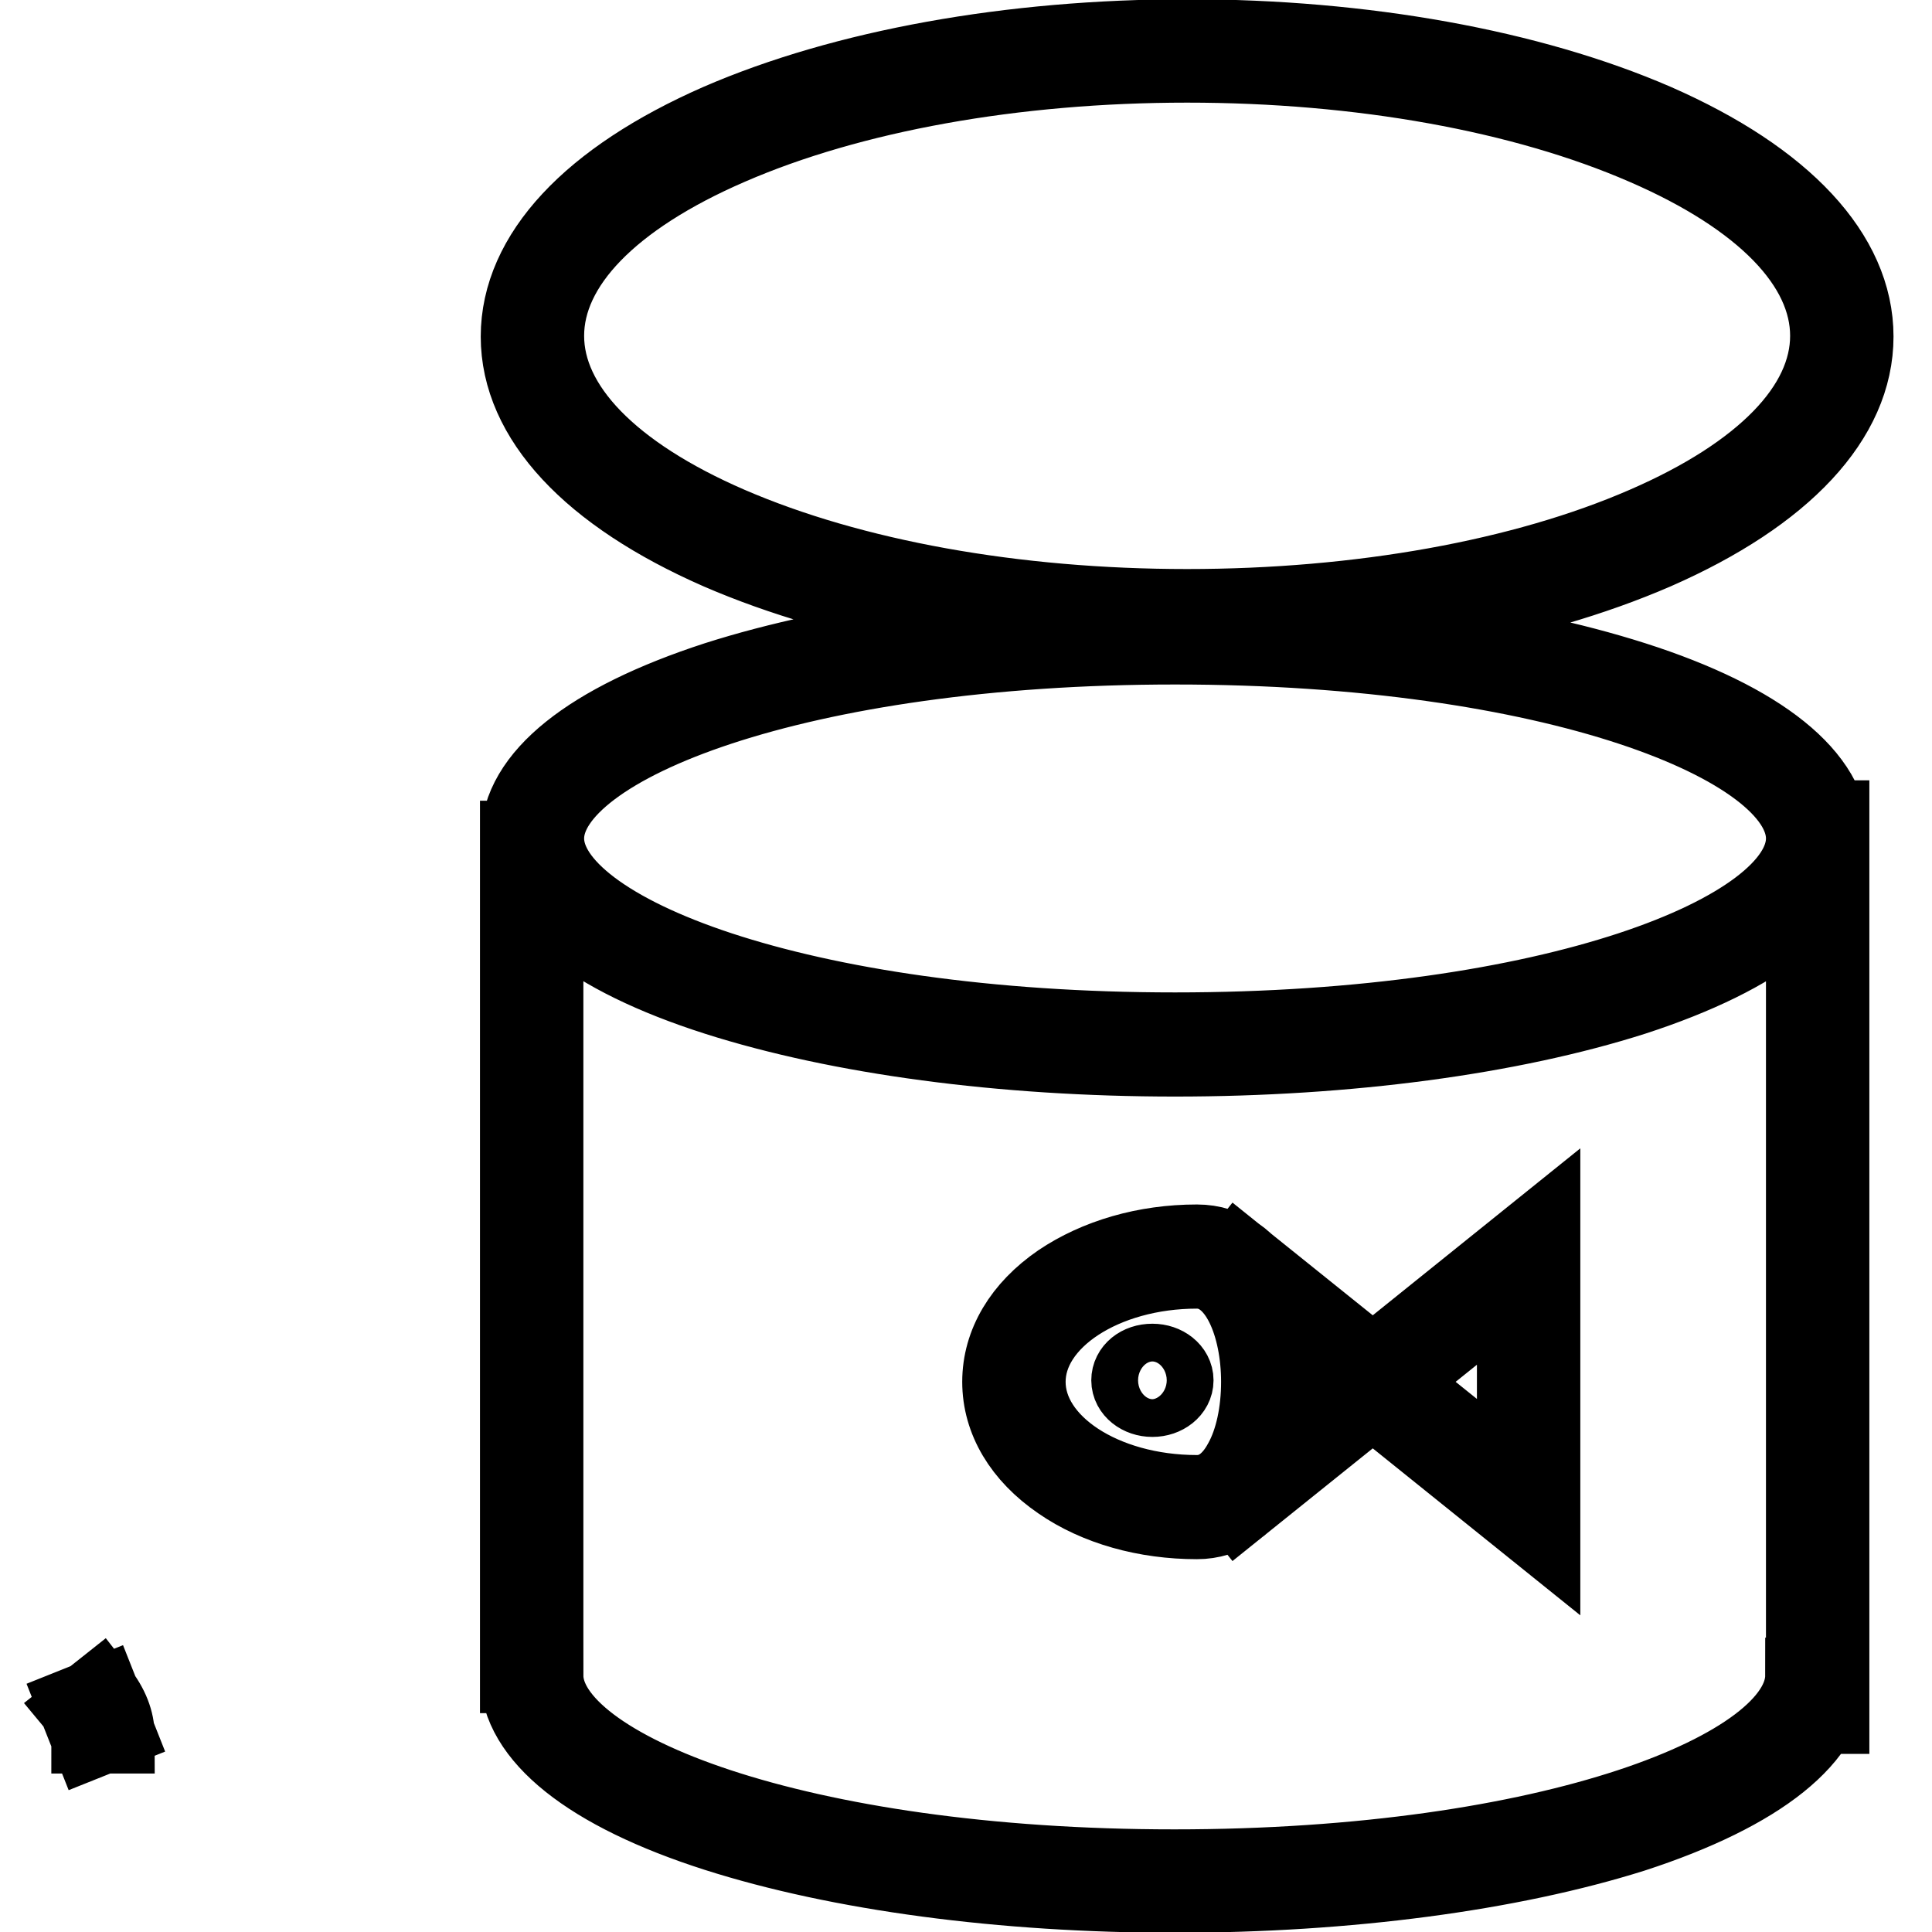
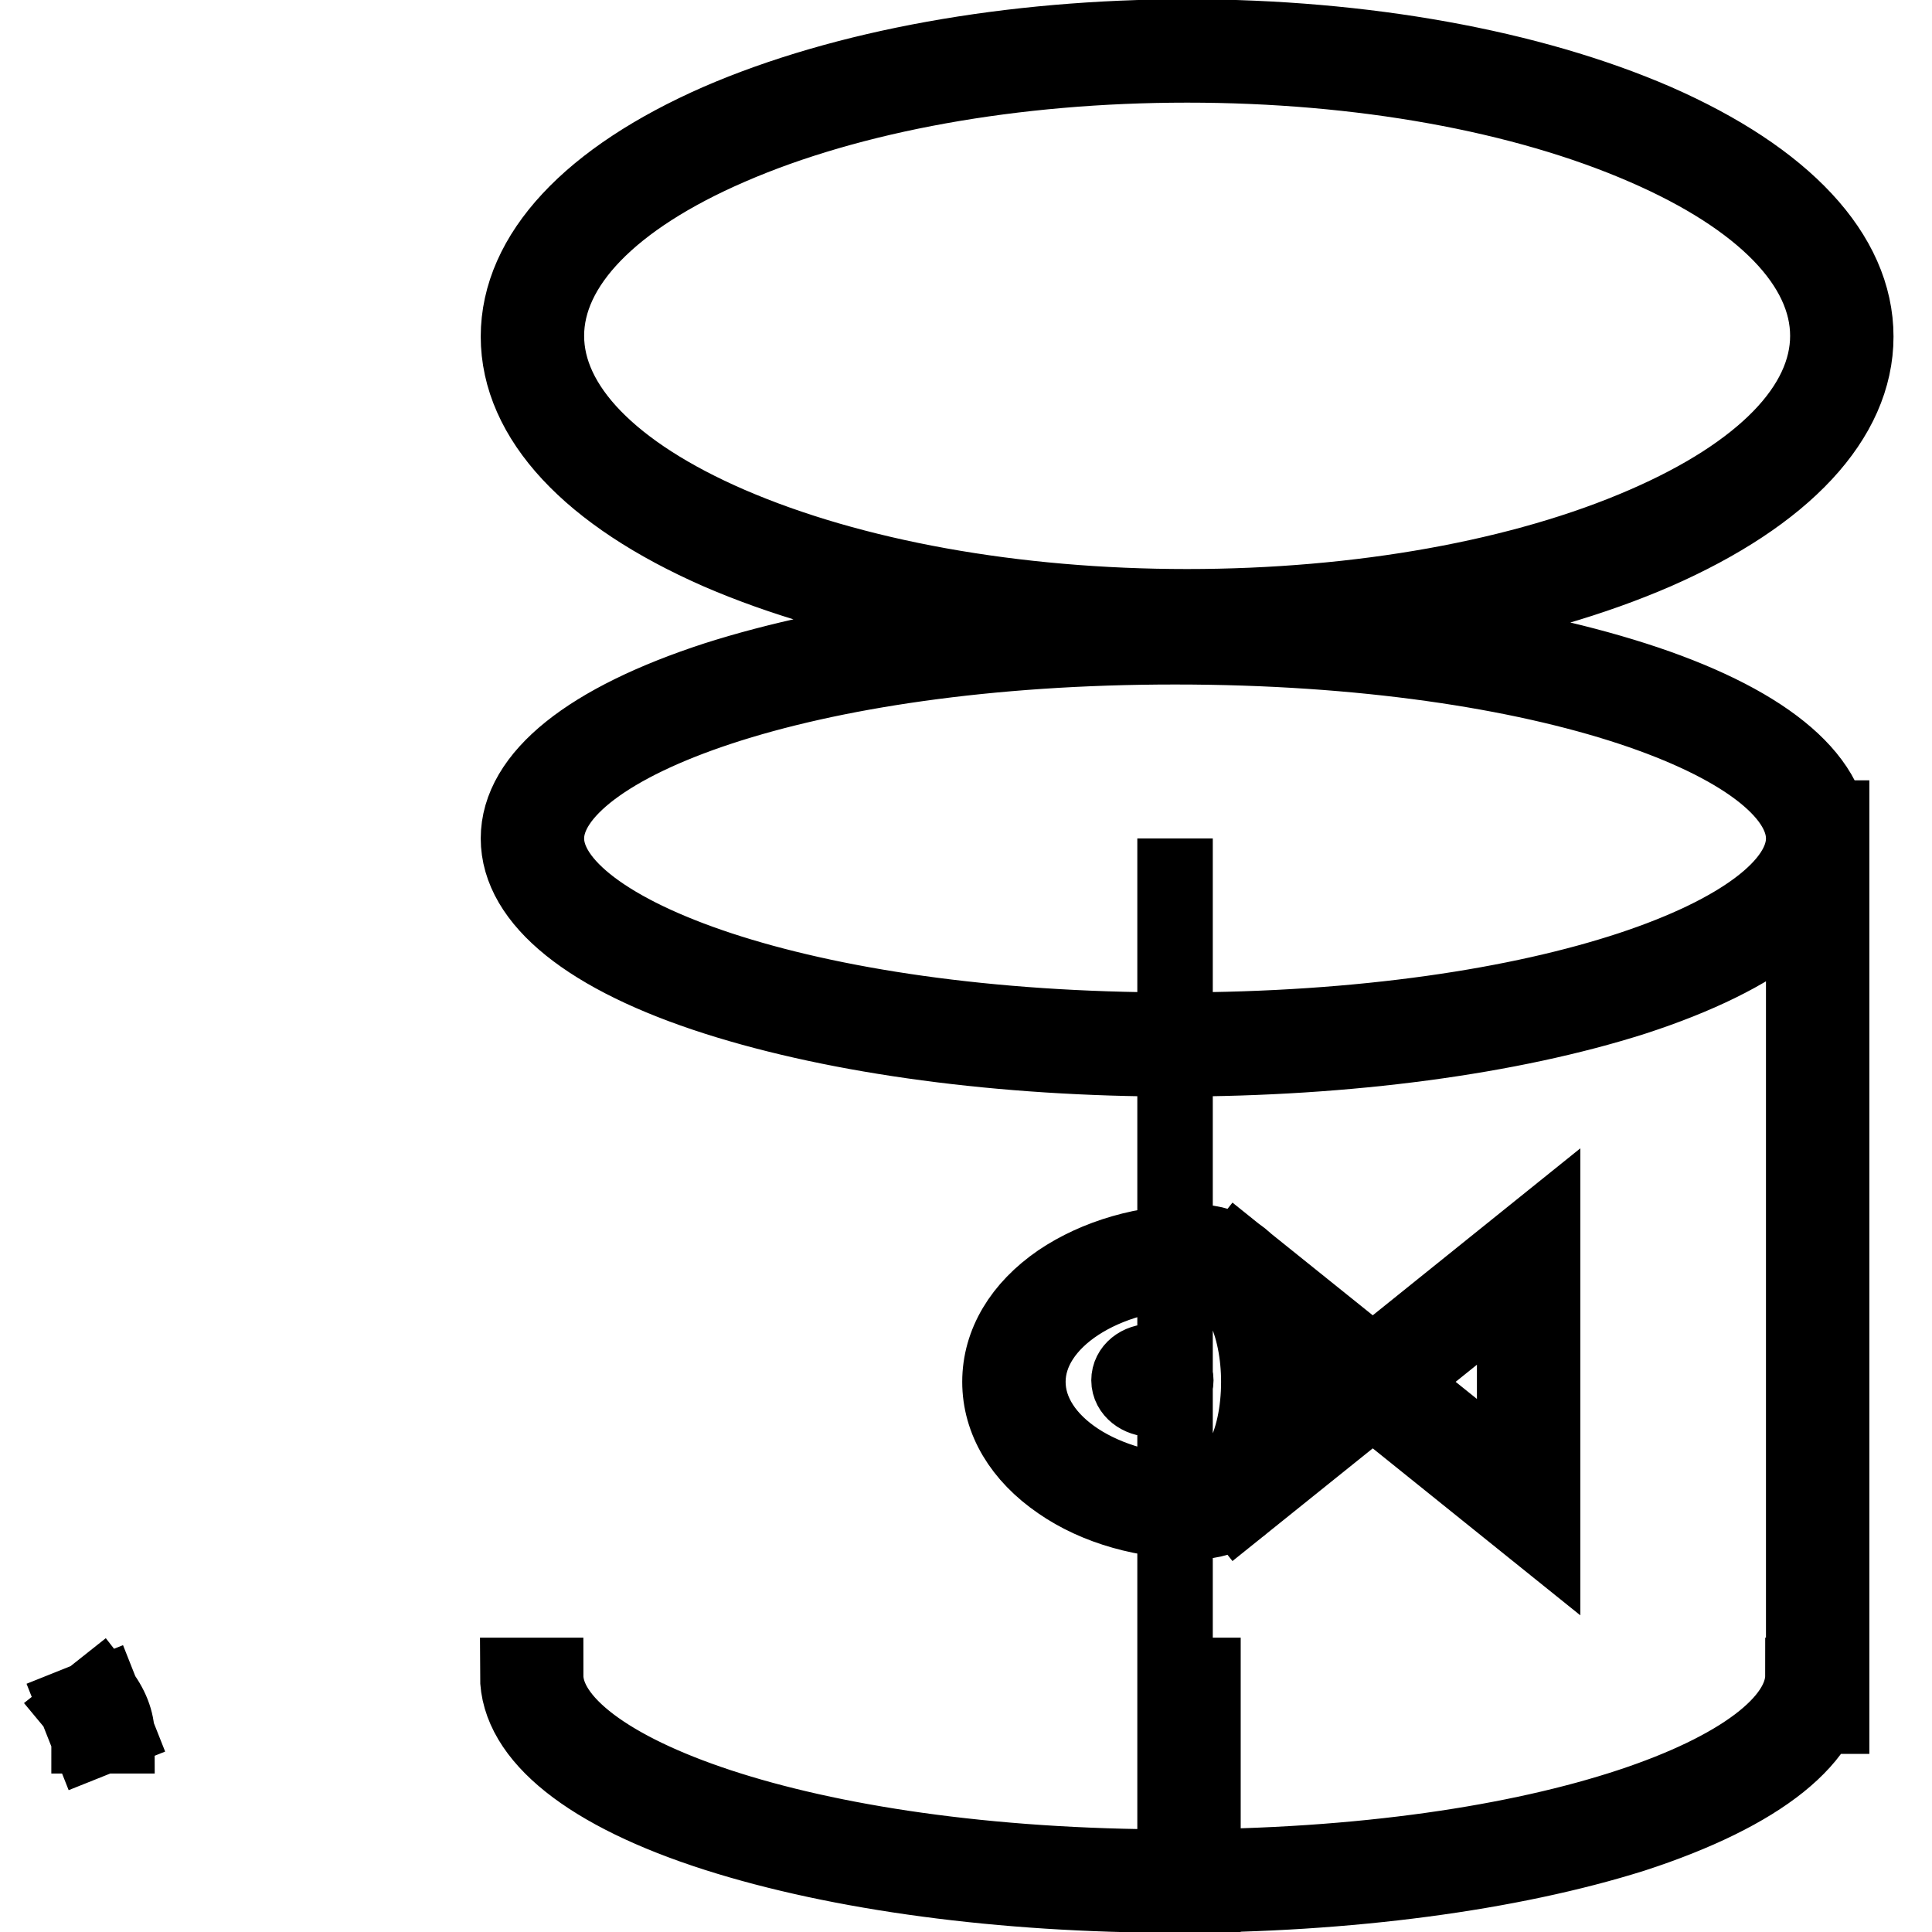
<svg xmlns="http://www.w3.org/2000/svg" version="1.1" x="0px" y="0px" viewBox="0 0 256 256" enable-background="new 0 0 256 256" xml:space="preserve">
  <g>
-     <path stroke-width="10" fill-opacity="0" stroke="#000000" d="M15.5,230h-3.7c0-1.2-0.5-2.4-1.5-3.6l2.9-2.3C14.7,226,15.5,228,15.5,230z M13.5,224.5l1.9,4.8l-3.5,1.4 l-1.9-4.8L13.5,224.5z M155.7,140.3c-22.9,0-44.5-2.9-60.8-8.1c-16.9-5.4-26.2-12.9-26.2-21.1c0-8.2,9.3-15.6,26.2-21.1 c16.3-5.2,37.9-8.1,60.8-8.1s44.5,2.9,60.8,8.1c16.9,5.4,26.2,12.9,26.2,21.1c0,8.2-9.3,15.6-26.2,21.1 C200.2,137.4,178.6,140.3,155.7,140.3z M155.7,85.7c-49.8,0-83.3,13.1-83.3,25.4s33.5,25.4,83.3,25.4c49.8,0,83.3-13.1,83.3-25.4 S205.5,85.7,155.7,85.7z M155.7,251.1c-22.9,0-44.5-2.9-60.8-8.1C78,237.6,68.6,230.1,68.6,222h3.7c0,12.3,33.5,25.4,83.3,25.4 c49.8,0,83.3-13.1,83.3-25.4h3.7c0,8.2-9.3,15.6-26.2,21.1C200.2,248.2,178.6,251.1,155.7,251.1L155.7,251.1z M68.6,111.1h3.7V222 h-3.7V111.1z M239,108.4h3.7v119H239V108.4z M158.6,201.6c-6.8,0-13.3-1.8-18.2-5.2c-5.1-3.5-7.9-8.2-7.9-13.3 c0-5.1,2.8-9.8,7.9-13.3c4.9-3.3,11.3-5.2,18.2-5.2c8.2,0,11.9,9.6,11.9,18.4c0,4.6-1,9-2.7,12.3 C165.7,199.4,162.4,201.6,158.6,201.6z M158.6,168.4c-12.3,0-22.4,6.6-22.4,14.7c0,8.1,10,14.7,22.4,14.7c2.4,0,4.4-1.4,5.9-4.2 c1.5-2.7,2.3-6.5,2.3-10.5C166.8,175.8,164,168.4,158.6,168.4z M204.4,203.6l-22.5-18.1l-17.8,14.3l-2.3-2.9l17.2-13.8l-17.2-13.8 l2.3-2.9l17.8,14.3l22.5-18.1V203.6L204.4,203.6z M184.9,183.1l15.8,12.7v-25.4L184.9,183.1z M149.6,182.9c0,1.4,1.4,2.5,3.1,2.5 c1.7,0,3.1-1.1,3.1-2.5c0,0,0,0,0,0c0-1.4-1.4-2.5-3.1-2.5C150.9,180.4,149.6,181.5,149.6,182.9 C149.6,182.9,149.6,182.9,149.6,182.9z M157.3,84.3c-23.4,0-45.5-4-62.1-11.2c-17.1-7.5-26.5-17.6-26.5-28.5 c0-10.9,9.4-21,26.5-28.5c16.6-7.2,38.7-11.2,62.1-11.2s45.5,4,62.1,11.2c17.1,7.5,26.5,17.6,26.5,28.5c0,10.9-9.4,21-26.5,28.5 C202.8,80.3,180.8,84.3,157.3,84.3z M157.3,8.6c-22.9,0-44.5,3.9-60.6,10.9c-15.7,6.8-24.3,15.7-24.3,25c0,9.3,8.6,18.2,24.3,25 c16.2,7,37.7,10.9,60.6,10.9s44.5-3.9,60.6-10.9c15.7-6.8,24.3-15.7,24.3-25c0-9.3-8.6-18.2-24.3-25 C201.8,12.5,180.3,8.6,157.3,8.6z" />
+     <path stroke-width="10" fill-opacity="0" stroke="#000000" d="M15.5,230h-3.7c0-1.2-0.5-2.4-1.5-3.6l2.9-2.3C14.7,226,15.5,228,15.5,230z M13.5,224.5l1.9,4.8l-3.5,1.4 l-1.9-4.8L13.5,224.5z M155.7,140.3c-22.9,0-44.5-2.9-60.8-8.1c-16.9-5.4-26.2-12.9-26.2-21.1c0-8.2,9.3-15.6,26.2-21.1 c16.3-5.2,37.9-8.1,60.8-8.1s44.5,2.9,60.8,8.1c16.9,5.4,26.2,12.9,26.2,21.1c0,8.2-9.3,15.6-26.2,21.1 C200.2,137.4,178.6,140.3,155.7,140.3z M155.7,85.7c-49.8,0-83.3,13.1-83.3,25.4s33.5,25.4,83.3,25.4c49.8,0,83.3-13.1,83.3-25.4 S205.5,85.7,155.7,85.7z M155.7,251.1c-22.9,0-44.5-2.9-60.8-8.1C78,237.6,68.6,230.1,68.6,222h3.7c0,12.3,33.5,25.4,83.3,25.4 c49.8,0,83.3-13.1,83.3-25.4h3.7c0,8.2-9.3,15.6-26.2,21.1C200.2,248.2,178.6,251.1,155.7,251.1L155.7,251.1z h3.7V222 h-3.7V111.1z M239,108.4h3.7v119H239V108.4z M158.6,201.6c-6.8,0-13.3-1.8-18.2-5.2c-5.1-3.5-7.9-8.2-7.9-13.3 c0-5.1,2.8-9.8,7.9-13.3c4.9-3.3,11.3-5.2,18.2-5.2c8.2,0,11.9,9.6,11.9,18.4c0,4.6-1,9-2.7,12.3 C165.7,199.4,162.4,201.6,158.6,201.6z M158.6,168.4c-12.3,0-22.4,6.6-22.4,14.7c0,8.1,10,14.7,22.4,14.7c2.4,0,4.4-1.4,5.9-4.2 c1.5-2.7,2.3-6.5,2.3-10.5C166.8,175.8,164,168.4,158.6,168.4z M204.4,203.6l-22.5-18.1l-17.8,14.3l-2.3-2.9l17.2-13.8l-17.2-13.8 l2.3-2.9l17.8,14.3l22.5-18.1V203.6L204.4,203.6z M184.9,183.1l15.8,12.7v-25.4L184.9,183.1z M149.6,182.9c0,1.4,1.4,2.5,3.1,2.5 c1.7,0,3.1-1.1,3.1-2.5c0,0,0,0,0,0c0-1.4-1.4-2.5-3.1-2.5C150.9,180.4,149.6,181.5,149.6,182.9 C149.6,182.9,149.6,182.9,149.6,182.9z M157.3,84.3c-23.4,0-45.5-4-62.1-11.2c-17.1-7.5-26.5-17.6-26.5-28.5 c0-10.9,9.4-21,26.5-28.5c16.6-7.2,38.7-11.2,62.1-11.2s45.5,4,62.1,11.2c17.1,7.5,26.5,17.6,26.5,28.5c0,10.9-9.4,21-26.5,28.5 C202.8,80.3,180.8,84.3,157.3,84.3z M157.3,8.6c-22.9,0-44.5,3.9-60.6,10.9c-15.7,6.8-24.3,15.7-24.3,25c0,9.3,8.6,18.2,24.3,25 c16.2,7,37.7,10.9,60.6,10.9s44.5-3.9,60.6-10.9c15.7-6.8,24.3-15.7,24.3-25c0-9.3-8.6-18.2-24.3-25 C201.8,12.5,180.3,8.6,157.3,8.6z" />
  </g>
</svg>